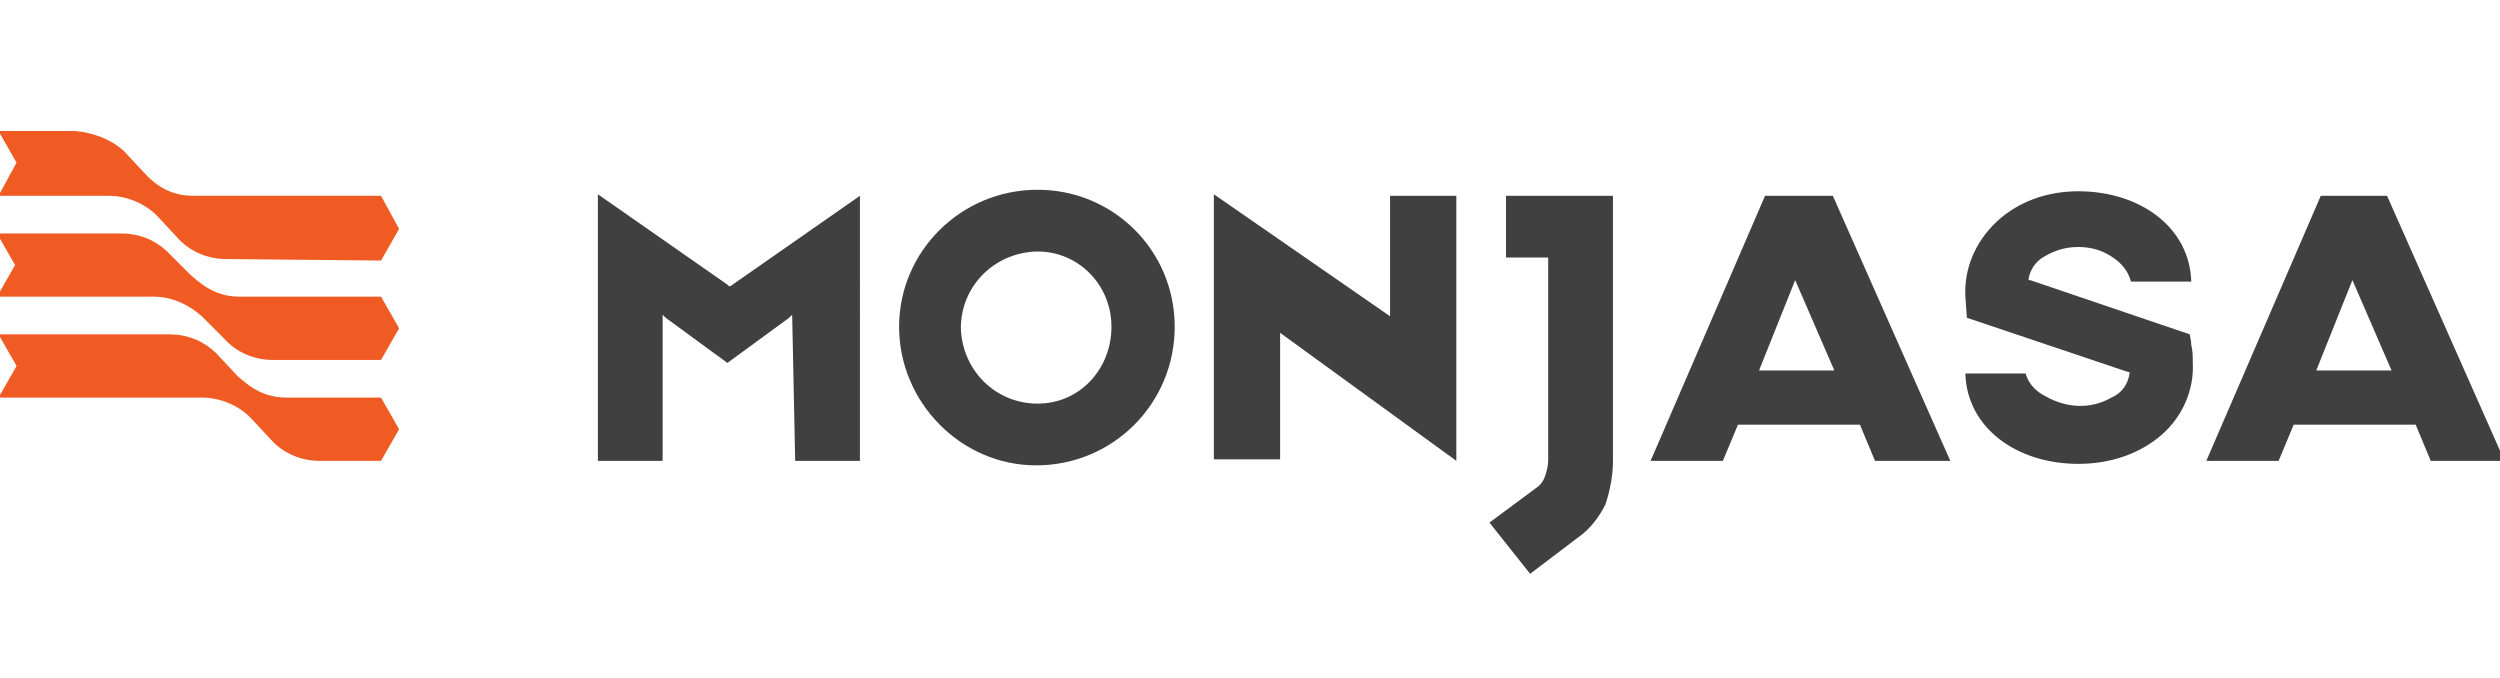
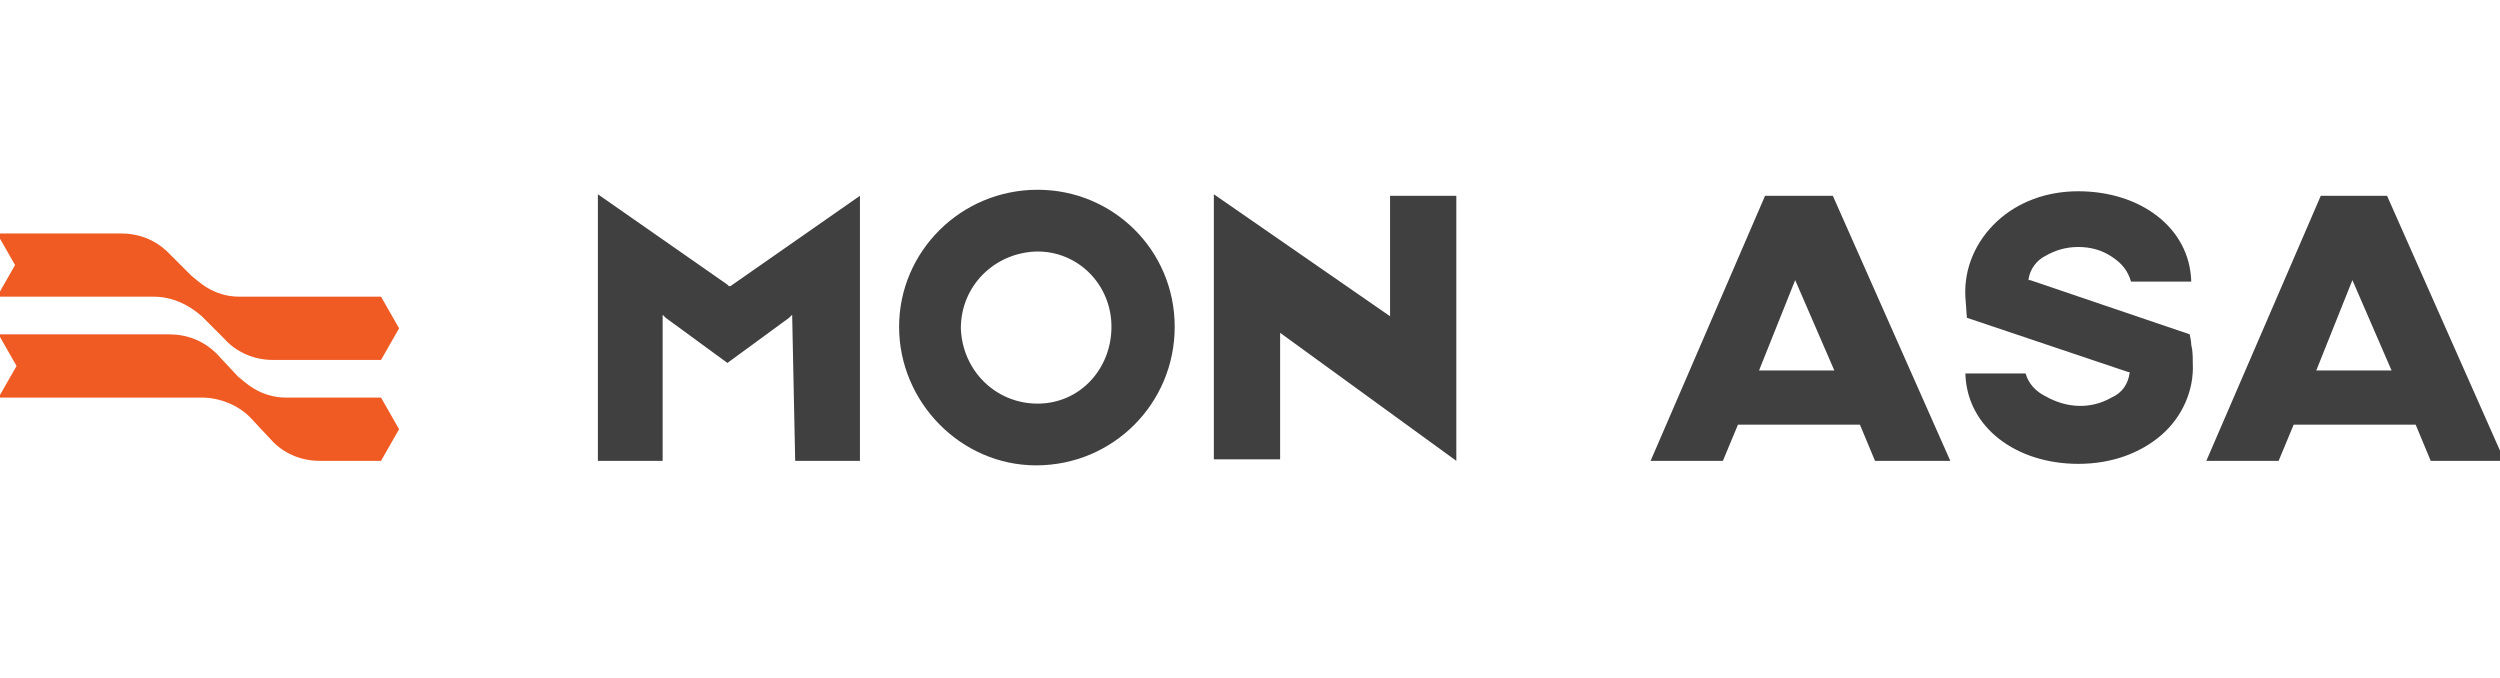
<svg xmlns="http://www.w3.org/2000/svg" version="1.1" x="0px" y="0px" viewBox="0 0 166 45" style="enable-background:new 0 0 166 45;" xml:space="preserve">
  <style type="text/css">
	.st0{display:none;}
	.st1{display:inline;fill:#5A5A5A;}
	.st2{display:inline;fill:#E60000;}
	.st3{display:inline;}
	.st4{fill-rule:evenodd;clip-rule:evenodd;fill:#00C7B1;}
	.st5{fill:#404040;}
	.st6{fill:#F05A23;}
	.st7{fill:#28D223;}
</style>
  <g id="Layer_1" class="st0">
    <path class="st1" d="M66.3,32.5V19.3l-5.6,8.6h-0.2l-5.7-8.4v13.2h-4.3V12.2h4.7l5.3,8.5l5.2-8.5h4.6v20.3L66.3,32.5L66.3,32.5   L66.3,32.5z M82.5,32.7c-5.4,0-8.6-3-8.6-8.9V12.2h4.3v11.5c0,3.3,1.7,4.9,4.4,4.9c2.7,0,4.4-1.6,4.4-4.8V12.2h4.2v11.4   C91.1,29.7,87.9,32.7,82.5,32.7 M98.7,16.4v4.3h8.9v4.3h-8.9v7.6h-4.3V12.2h15.7v4.3L98.7,16.4L98.7,16.4L98.7,16.4z M121.5,32.8   c-6.2,0-10.5-4.4-10.5-10.3v-0.1c0-5.7,4.4-10.4,10.5-10.4c3.7,0,5.8,1,7.8,2.7l-2.8,3.3c-1.5-1.3-2.8-2.1-5.2-2.1   c-3.2,0-5.7,2.9-5.7,6.2v0.2c0,3.7,2.4,6.4,6,6.4c1.6,0,2.8-0.4,4.1-1.2v-2.7h-4.6v-4.3h8.9v8.9C127.9,31.3,125.2,32.8,121.5,32.8" />
    <path class="st2" d="M27.9,7.1c-2.2,0-4.3,0.5-6.2,1.3c-1.8-0.8-4-1.3-6.2-1.3c-8.4,0-15.2,6.8-15.2,15.2c0,8.4,6.8,15.2,15.2,15.2   c2.2,0,4.3-0.5,6.2-1.3c1.9,0.8,4,1.3,6.2,1.3c8.4,0,15.2-6.8,15.2-15.2C43.1,13.9,36.4,7.1,27.9,7.1 M21.8,36.1   C14.2,36.1,8,30,8,22.4c0-7.6,6.2-13.8,13.8-13.8c7.6,0,13.8,6.2,13.8,13.8C35.5,30,29.3,36.1,21.8,36.1 M28.1,22.4   c0,3.5-2.8,6.3-6.3,6.3c0,0,0,0,0,0c-3.5,0-6.3-2.8-6.3-6.3s2.8-6.3,6.3-6.3C25.3,16,28.1,18.8,28.1,22.4   C28.1,22.3,28.1,22.3,28.1,22.4" />
  </g>
  <g id="Layer_2" class="st0">
    <g id="V3-Mobile---updates" class="st3">
      <g id="Touch-Bar">
        <g id="Page-1" transform="translate(5, 3)">
          <path id="Fill-1" class="st4" d="M142.8,36h8.4c5.3,0,7.5-1.8,8.7-7.3l2.6-12.3c0.4-1.7-0.4-3.1-2.5-3.1h-6.5      c-5.9,0-7.7,2.9-8.9,7.9c-1.2,5,0.3,8.9,5.7,8.9h4.4c-0.4,1.9-1.7,2.3-3.6,2.3h-7.5L142.8,36z M151.9,26.4      c-2.6,0-2.7-1.8-2.3-4.7c0.4-2.7,1.4-4.9,4.3-4.9h2.3c0.9,0,1.1,0.5,0.9,1.2l-1.8,8.3H151.9z" />
          <path id="Fill-4" class="st4" d="M129.6,30h4.9l2.4-11c0.4-1.7,1.5-2.1,3-2.1h1.5c1.5,0,3-0.6,3-2.3c0-0.4-0.1-1-0.4-1.6      c-0.3,0.2-0.9,0.2-1.6,0.2H139c-3.3,0-6.1,1.4-7.1,5.7L129.6,30z" />
          <path id="Fill-6" class="st4" d="M50,10.8c2.1,0,3.4-1.1,3.4-2.4c0-0.5-0.1-1-0.3-1.4c0,0-0.6,0.2-2.1,0.2h-2.8      c-3.6,0-6.4,1.5-7.3,6.1h-2.3l-0.7,3.3h2.5L37.3,30h4.9l2.9-13.4h3.7l0.7-3.3h-3.8c0.4-1.9,1.5-2.4,2.9-2.4H50z" />
          <path id="Fill-8" class="st4" d="M117.5,26.5c-1,0-1.6-0.6-1.6-1.5c0-1.3,0.9-2.1,2.1-2.1h5.2l-0.5,2.4      c-0.2,0.8-0.7,1.2-1.4,1.2H117.5z M116.2,30h6.6c2.4,0,3.6-1.1,4-3.1l1.8-8.8c0.1-0.3,0.1-0.6,0.1-0.9c0-2.3-1.8-4-4.3-4h-10      l-0.7,3.5h8.7c0.9,0,1.5,0.4,1.5,1.1c0,0.1,0,0.2,0,0.3l-0.2,1.3H117c-4.1,0-6,1.9-6.2,5.5C110.7,28.4,112.5,30,116.2,30      L116.2,30z" />
          <path id="Fill-10" class="st4" d="M90.3,30h4.9L98,16.9h3.3c2.8,0,3.3,0.8,2.7,3.6l-2.1,9.5h4.9l2.3-10.8c0.8-3.6-1.7-6-5.7-6      h-4.6l1-5.4H95L90.3,30z" />
-           <path id="Fill-12" class="st4" d="M80.2,30h6.9l0.9-4.3h-5.7c-4.6,0-7.2-1.1-6.3-7c0.8-5.1,2.9-6.6,8-6.6h3.6      c2.2,0,3.5-1.4,3.5-3c0-0.5-0.1-1.1-0.4-1.6c0,0-0.5,0.2-2,0.2H84c-7.9,0-12,3.2-13.1,10.6C69.7,26,73.5,30,80.2,30" />
+           <path id="Fill-12" class="st4" d="M80.2,30h6.9l0.9-4.3c-4.6,0-7.2-1.1-6.3-7c0.8-5.1,2.9-6.6,8-6.6h3.6      c2.2,0,3.5-1.4,3.5-3c0-0.5-0.1-1.1-0.4-1.6c0,0-0.5,0.2-2,0.2H84c-7.9,0-12,3.2-13.1,10.6C69.7,26,73.5,30,80.2,30" />
          <path id="Fill-14" class="st4" d="M55.6,30h9.2l0.8-3.6h-8c-2.1,0-3-0.6-2.9-2l0.1-1.2h7.9c4.2,0,5.2-3,5.2-5.3      c0-3.7-2.9-4.9-8-4.9c-5.9,0-8.2,1.6-9.6,7.6C49,26.5,50,30,55.6,30L55.6,30z M55.6,19.8c0.5-2.5,1.8-3.3,4.1-3.3      c1.6,0,3.1,0.5,3.1,1.9c0,0.9-0.6,1.4-1.2,1.4H55.6z" />
          <path id="Fill-16" class="st4" d="M169.8,30h9.2l0.8-3.6h-8c-2.1,0-3-0.6-2.9-2l0.1-1.2h7.9c4.2,0,5.2-3,5.2-5.3      c0-3.7-2.9-4.9-8-4.9c-5.9,0-8.2,1.6-9.6,7.6C163.3,26.5,164.3,30,169.8,30L169.8,30z M169.8,19.8c0.5-2.5,1.8-3.3,4.1-3.3      c1.6,0,3.1,0.5,3.1,1.9c0,0.9-0.6,1.4-1.2,1.4H169.8z" />
          <path id="Fill-19" class="st4" d="M24,26.5c-1,0-1.6-0.6-1.6-1.5c0-1.3,0.9-2.1,2.1-2.1h5.2l-0.5,2.4c-0.2,0.8-0.7,1.2-1.4,1.2      H24z M22.7,30h6.6c2.4,0,3.6-1.1,4-3.1l1.8-8.8c0.1-0.3,0.1-0.6,0.1-0.9c0-2.3-1.8-4-4.3-4h-10l-0.7,3.5h8.7      c0.9,0,1.5,0.4,1.5,1.1c0,0.1,0,0.2,0,0.3l-0.2,1.3h-6.6c-4.1,0-6,1.9-6.2,5.5C17.2,28.4,19,30,22.7,30L22.7,30z" />
          <g id="Group-23" transform="translate(0, 0.36)">
            <g id="Clip-22">
					</g>
            <path id="Fill-21" class="st4" d="M-4.8,29.7H6.3c5.2,0,8.5-2.2,8.8-7c0.2-3.6-1.5-6.3-5.9-6.3H5c-1.7,0-2.3-0.8-2.3-1.9       c0.1-1.6,1.1-2.6,3.4-2.6h7.4c2.2,0,3.6-1.4,3.6-3.1c0-0.5-0.1-1-0.3-1.4c0,0-0.6,0.2-2.1,0.2H6.1c-5,0-8.4,2.4-8.6,6.9       c-0.2,4.2,2.4,6.2,6,6.2h3.8c1.7,0,2.6,0.6,2.5,2c-0.1,1.9-1.4,2.7-3.5,2.7H-4L-4.8,29.7z" />
          </g>
        </g>
      </g>
    </g>
  </g>
  <g id="Layer_3">
    <g id="Layer_2_00000151502004999129972200000016409464585319863434_">
      <g id="Layer_1-2">
        <path class="st5" d="M68.9,12.6c-5.1,0-9.2,4.1-9.2,9.1s4.1,9.2,9.1,9.2h0c5.1,0,9.2-4.1,9.2-9.2S73.9,12.6,68.9,12.6     C68.9,12.6,68.9,12.6,68.9,12.6z M68.9,26.8c-2.8,0-5-2.2-5.1-5c0-2.8,2.2-5,5-5.1h0.1c2.7,0,4.9,2.2,4.9,5S71.7,26.8,68.9,26.8z     " />
        <path class="st5" d="M52.8,30.6h4.3V13l-8.6,6L48.4,19l-0.1-0.1l-8.6-6v17.7h4.3v-9.7l0.2,0.2l4.1,3l4.1-3l0.2-0.2L52.8,30.6     L52.8,30.6z" />
        <path class="st5" d="M96.7,30.6V13h-4.4v8l-11.7-8.1v17.6H85v-8.4L96.7,30.6z" />
-         <path class="st5" d="M98.9,34.7l3.1-2.3c0.3-0.2,0.5-0.5,0.6-0.8c0.1-0.3,0.2-0.7,0.2-1V17.1H100V13h7.1v17.6c0,1-0.2,2-0.5,2.9     c-0.4,0.8-1,1.6-1.7,2.1l-3.3,2.5L98.9,34.7z" />
        <path class="st5" d="M161.4,30.6l-1-2.4h-8.1l-1,2.4h-4.8l7.6-17.6h4.4l7.8,17.6H161.4z M153.8,24.6h5l-2.6-6L153.8,24.6z" />
        <path class="st5" d="M124.5,30.6l-1-2.4h-8.1l-1,2.4h-4.8l7.6-17.6h4.5l7.8,17.6H124.5z M116.8,24.6h5l-2.6-6L116.8,24.6z" />
        <path class="st5" d="M145.5,18.7c-0.1-3.6-3.4-6-7.5-6c-2.1,0-4,0.7-5.4,2c-1.4,1.3-2.2,3.1-2.1,5l0.1,1.4l10.7,3.6l0.1,0l0,0.1     c-0.1,0.7-0.5,1.3-1.2,1.6c-1.4,0.8-3,0.7-4.4-0.1c-0.6-0.3-1.1-0.8-1.3-1.5h-4c0.1,3.6,3.4,6,7.5,6c2.2,0,4.1-0.7,5.5-1.9     c1.4-1.2,2.2-3,2.1-4.8c0-0.4,0-0.8-0.1-1.2c0-0.3-0.1-0.6-0.1-0.7l-10.6-3.6l-0.1,0l0-0.1c0.1-0.6,0.5-1.2,1.1-1.5     c0.7-0.4,1.4-0.6,2.2-0.6c0.8,0,1.6,0.2,2.3,0.7c0.6,0.4,1,0.9,1.2,1.6L145.5,18.7z" />
        <g>
-           <path class="st6" d="M25.3,17.3l1.2-2.1L25.3,13H12.8c-1.9,0-2.9-1.2-3.2-1.5l-1.4-1.5C7.3,9.2,6.1,8.8,5,8.7h-5.1l1.2,2.1      L-0.1,13h7.3c1.2,0,2.4,0.5,3.2,1.3l1.4,1.5c0.8,0.9,2,1.4,3.2,1.4L25.3,17.3L25.3,17.3z" />
          <path class="st6" d="M25.3,19.7h-9.4c-1.8,0-2.8-1.1-3.2-1.4l-1.5-1.5c-0.9-0.9-2-1.3-3.2-1.3h-8.2l1.2,2.1l-1.2,2.1h10.4      c1.2,0,2.3,0.5,3.2,1.3l1.5,1.5c0.8,0.9,2,1.4,3.2,1.4h7.2l1.2-2.1L25.3,19.7z" />
          <path class="st6" d="M25.3,26.4H19c-1.8,0-2.8-1.1-3.2-1.4l-1.4-1.5c-0.9-0.9-2-1.3-3.2-1.3H-0.1l1.2,2.1l-1.2,2.1h13.5      c1.2,0,2.4,0.5,3.2,1.3l1.4,1.5c0.8,0.9,2,1.4,3.2,1.4h4.1l1.2-2.1L25.3,26.4z" />
        </g>
      </g>
    </g>
  </g>
  <g id="Layer_4" class="st0">
    <g id="Layer_2_00000013894857530546836420000018371212630780104069_" class="st3">
      <g id="Layer_1-2_00000036250417330734200050000010604138042391716275_">
        <g>
          <path class="st7" d="M5.4,23.4c0,1.2,0.4,2.4,1.2,3.4c0.8,0.9,1.9,1.3,3,1.3c1.1,0,2.2-0.5,3-1.3c0.8-0.9,1.3-2.1,1.2-3.4      c0-1.2-0.4-2.5-1.2-3.4c-0.7-0.9-1.8-1.4-3-1.3c-1.2,0-2.3,0.5-3,1.3C5.7,21,5.3,22.2,5.4,23.4 M16.5,30.2      c-1.7,1.7-4,2.7-6.4,2.6c-1.7,0.1-3.3-0.5-4.6-1.5v8.3H0.2V14.4h5.1c1.6-0.2,3.1-0.4,4.7-0.4c2.4,0,4.7,0.9,6.4,2.6      c1.7,1.7,2.6,4,2.6,6.8S18.2,28.5,16.5,30.2 M42.8,26.6c0.8-0.9,1.3-2.1,1.3-3.3c0.1-2.4-1.8-4.4-4.3-4.5c-0.1,0-0.2,0-0.3,0      c-1.2,0-2.4,0.4-3.2,1.3c-0.8,0.8-1.3,2-1.3,3.2c0,1.2,0.5,2.4,1.3,3.2c0.8,0.9,2,1.4,3.2,1.4C40.7,28,42,27.5,42.8,26.6       M44.1,14.4h5.3v18h-5.3v-1.3c-1.4,1.2-3.2,1.8-5,1.7c-2.5,0.1-4.9-0.9-6.7-2.7c-1.8-1.8-2.8-4.2-2.8-6.7      c-0.1-2.5,0.9-5,2.8-6.7c1.8-1.8,4.2-2.8,6.7-2.7C40.8,14,42.4,14.1,44.1,14.4 M77.3,19.2v13.2h-5.2v-18h11.1v4.8H77.3z" />
          <path class="st7" d="M16.7,6.7v4.8h5v20.9h5.2V6.7L16.7,6.7z M88.5,5.5c1.9,0,3.4,1.5,3.4,3.3c0,0,0,0.1,0,0.1      c0,1.9-1.6,3.4-3.4,3.4c-1.9,0-3.4-1.5-3.4-3.4C85.1,7,86.6,5.5,88.5,5.5 M85.9,14.4h5.3v18h-5.3L85.9,14.4z M99.3,14.4L102,19      l2.7-4.6h5.9l-5.7,8.7l6.1,9.3h-5.9l-3.2-5.1l-3.1,5.1H93l6.1-9.3l-5.7-8.7H99.3z M60.7,39.5h-5.5l2.9-7.1l-7-18h5.8l4,11.1      l4.2-11.1h5.6L60.7,39.5z" />
        </g>
      </g>
    </g>
  </g>
</svg>